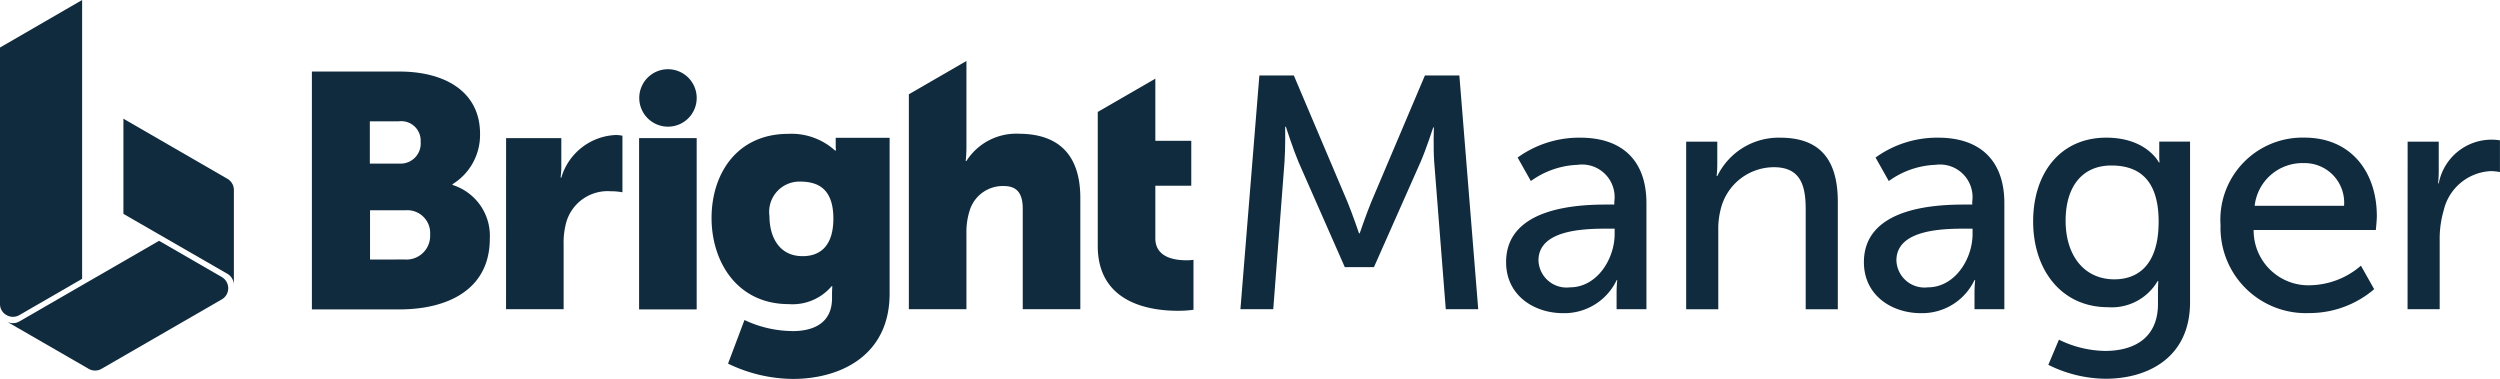
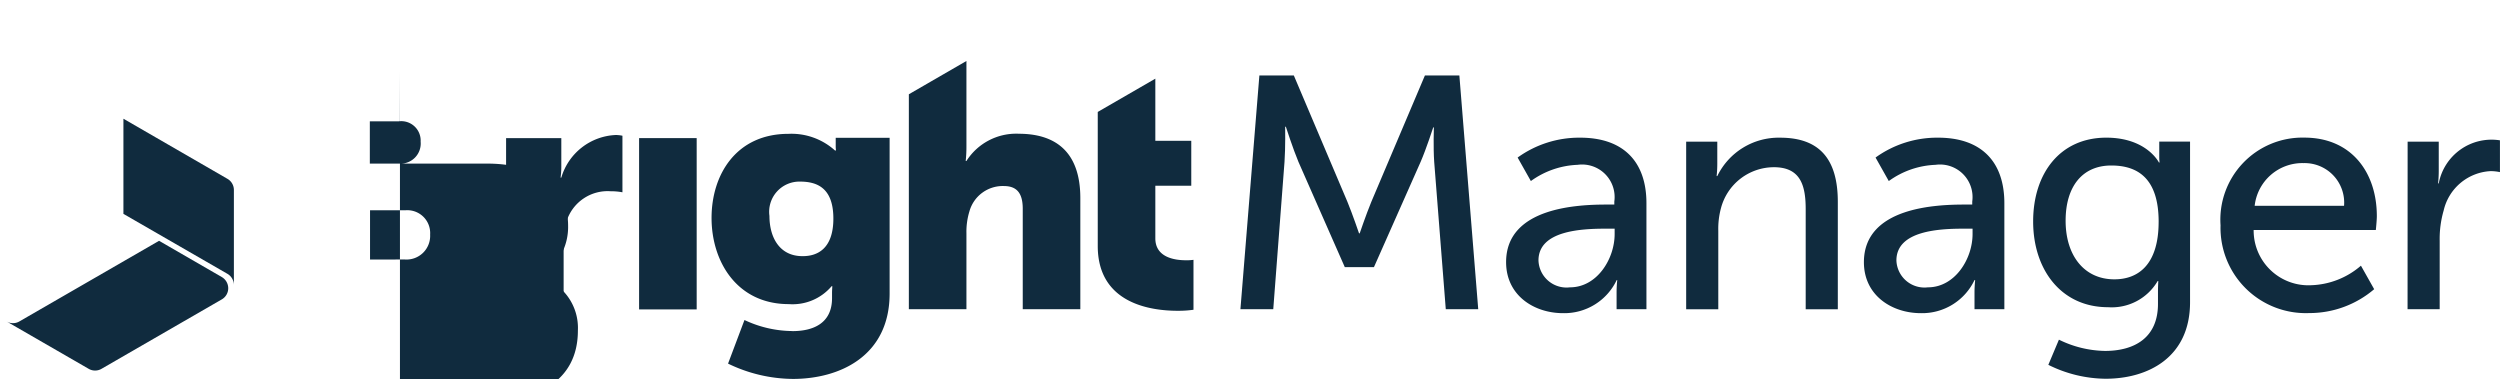
<svg xmlns="http://www.w3.org/2000/svg" width="167.495" height="25.391" viewBox="0 0 167.495 25.391">
  <g id="BrightManager_Logo_RGB" transform="translate(-217.85 -359.73)">
    <g id="Group_70" data-name="Group 70" transform="translate(217.85 359.73)">
      <g id="Group_67" data-name="Group 67" transform="translate(20.881 4.793)">
        <g id="Group_66" data-name="Group 66">
-           <path id="Path_61" data-name="Path 61" d="M318.192,397.922a1.586,1.586,0,0,0,1.7-1.668,1.532,1.532,0,0,0-1.668-1.628h-2.358v3.3Zm-.336-6.424a1.346,1.346,0,0,0,1.4-1.47,1.3,1.3,0,0,0-1.47-1.362h-1.934V391.5Zm-5.9-6.168h5.862c3.187,0,5.418,1.431,5.418,4.164a3.877,3.877,0,0,1-1.845,3.385v.049a3.572,3.572,0,0,1,2.5,3.592c0,3.473-2.9,4.747-6.059,4.747h-5.862V385.33Z" transform="translate(-311.955 -385.33)" fill="#102b3e" />
+           <path id="Path_61" data-name="Path 61" d="M318.192,397.922a1.586,1.586,0,0,0,1.7-1.668,1.532,1.532,0,0,0-1.668-1.628h-2.358v3.3Zm-.336-6.424a1.346,1.346,0,0,0,1.4-1.47,1.3,1.3,0,0,0-1.47-1.362h-1.934V391.5Zh5.862c3.187,0,5.418,1.431,5.418,4.164a3.877,3.877,0,0,1-1.845,3.385v.049a3.572,3.572,0,0,1,2.5,3.592c0,3.473-2.9,4.747-6.059,4.747h-5.862V385.33Z" transform="translate(-311.955 -385.33)" fill="#102b3e" />
          <path id="Path_62" data-name="Path 62" d="M370.659,404.705h3.7v1.934a5.513,5.513,0,0,1-.049.71h.049a3.982,3.982,0,0,1,3.651-2.852,2.278,2.278,0,0,1,.444.049v3.789a4.024,4.024,0,0,0-.78-.069,2.883,2.883,0,0,0-2.96,2,5.086,5.086,0,0,0-.2,1.559v4.342h-3.858Z" transform="translate(-357.633 -400.245)" fill="#102b3e" />
        </g>
      </g>
      <rect id="Rectangle_315" data-name="Rectangle 315" width="3.858" height="11.477" transform="translate(42.818 9.253)" fill="#102b3e" />
      <g id="Group_69" data-name="Group 69" transform="translate(0)">
        <g id="Group_68" data-name="Group 68">
-           <path id="Path_63" data-name="Path 63" d="M414.712,386.557a1.924,1.924,0,1,0-1.924,1.924,1.92,1.92,0,0,0,1.924-1.924" transform="translate(-368.035 -379.995)" fill="#102b3e" />
          <path id="Path_64" data-name="Path 64" d="M440.861,409.831c0-2.033-1.066-2.477-2.23-2.477a2.025,2.025,0,0,0-2.053,2.3c0,1.431.671,2.694,2.211,2.694,1.006.01,2.072-.5,2.072-2.516m-2.743,7.539c1.381,0,2.654-.513,2.654-2.21v-.375c0-.138.02-.424.02-.424h-.049a3.426,3.426,0,0,1-2.872,1.2c-3.454,0-5.171-2.832-5.171-5.773,0-2.921,1.668-5.635,5.151-5.635a4.353,4.353,0,0,1,3.118,1.115h.069a2.192,2.192,0,0,1-.02-.266v-.582h3.612v10.43c0,4.194-3.345,5.723-6.483,5.723a10.092,10.092,0,0,1-4.342-1.026l1.1-2.921a7.638,7.638,0,0,0,3.217.74" transform="translate(-385.027 -395.187)" fill="#102b3e" />
          <path id="Path_65" data-name="Path 65" d="M499.611,387.017a3.952,3.952,0,0,0-3.5,1.826h-.049a8.9,8.9,0,0,0,.049-.977v-5.723l-3.858,2.23v14.4h3.858v-5.082a4.653,4.653,0,0,1,.2-1.47,2.318,2.318,0,0,1,2.3-1.7c.849,0,1.273.444,1.273,1.52v6.73h3.858v-7.441c0-3.237-1.806-4.312-4.125-4.312" transform="translate(-431.362 -378.057)" fill="#102b3e" />
          <path id="Path_66" data-name="Path 66" d="M555.218,399.646c-.74,0-2.053-.178-2.053-1.47v-3.523h2.408v-3.01h-2.408v-4.164l-3.858,2.23v8.98c0,3.858,3.543,4.342,5.368,4.342a7.173,7.173,0,0,0,1.046-.069v-3.345a3.345,3.345,0,0,1-.5.03" transform="translate(-475.76 -382.209)" fill="#102b3e" />
-           <path id="Path_67" data-name="Path 67" d="M217.85,384.088a.839.839,0,0,0,.434.75.855.855,0,0,0,.868,0l4.2-2.428V363.73l-5.506,3.187Z" transform="translate(-217.85 -363.73)" fill="#102b3e" />
          <path id="Path_68" data-name="Path 68" d="M219.807,441.843a.855.855,0,0,0,.868,0l9.355-5.4,4.2,2.427a.872.872,0,0,1,.434.75.86.86,0,0,1-.434.75l-8.052,4.648a.855.855,0,0,1-.868,0Z" transform="translate(-219.373 -420.31)" fill="#102b3e" />
          <path id="Path_69" data-name="Path 69" d="M255.118,405.95l6.967,4.016a.872.872,0,0,1,.434.75v-6.365a.861.861,0,0,0-.434-.75l-6.967-4.026Z" transform="translate(-246.849 -391.621)" fill="#102b3e" />
        </g>
      </g>
    </g>
    <g id="Group_71" data-name="Group 71" transform="translate(300.961 364.784)">
      <path id="Path_70" data-name="Path 70" d="M593.672,386.509h2.307l3.594,8.474c.355.865.776,2.107.776,2.107h.044s.421-1.242.776-2.107l3.594-8.474h2.307l1.264,15.662h-2.174l-.776-9.872c-.067-.954-.022-2.307-.022-2.307h-.044s-.466,1.442-.843,2.307l-3.128,7.055h-1.952l-3.106-7.055c-.355-.843-.843-2.352-.843-2.352H595.4s.022,1.4-.044,2.352l-.754,9.872h-2.2Z" transform="translate(-592.407 -386.509)" fill="#102b3e" />
      <path id="Path_71" data-name="Path 71" d="M679.352,409.785h.488v-.2a2.181,2.181,0,0,0-2.463-2.462,5.694,5.694,0,0,0-3.128,1.087l-.887-1.575a7.043,7.043,0,0,1,4.193-1.331c2.839,0,4.437,1.553,4.437,4.392v7.1h-2V415.73a8.417,8.417,0,0,1,.044-.887H680a3.883,3.883,0,0,1-3.594,2.218c-1.93,0-3.816-1.176-3.816-3.416C672.586,409.941,677.466,409.785,679.352,409.785Zm-2.485,5.546c1.819,0,2.995-1.908,2.995-3.572V411.4h-.555c-1.62,0-4.548.111-4.548,2.13A1.881,1.881,0,0,0,676.867,415.331Z" transform="translate(-654.795 -401.134)" fill="#102b3e" />
      <path id="Path_72" data-name="Path 72" d="M726.971,405.571h2.085v1.486a7.87,7.87,0,0,1-.044.821h.044a4.569,4.569,0,0,1,4.215-2.573c2.64,0,3.86,1.442,3.86,4.3V416.8h-2.152v-6.7c0-1.575-.333-2.817-2.13-2.817a3.676,3.676,0,0,0-3.549,2.751,5.313,5.313,0,0,0-.177,1.509V416.8h-2.152Z" transform="translate(-697.112 -401.134)" fill="#102b3e" />
      <path id="Path_73" data-name="Path 73" d="M787.422,409.785h.488v-.2a2.181,2.181,0,0,0-2.463-2.462,5.694,5.694,0,0,0-3.128,1.087l-.887-1.575a7.043,7.043,0,0,1,4.193-1.331c2.839,0,4.437,1.553,4.437,4.392v7.1h-2V415.73a8.406,8.406,0,0,1,.044-.887h-.044a3.883,3.883,0,0,1-3.594,2.218c-1.93,0-3.816-1.176-3.816-3.416C780.656,409.941,785.536,409.785,787.422,409.785Zm-2.485,5.546c1.819,0,2.995-1.908,2.995-3.572V411.4h-.554c-1.62,0-4.548.111-4.548,2.13A1.881,1.881,0,0,0,784.937,415.331Z" transform="translate(-738.885 -401.134)" fill="#102b3e" />
      <path id="Path_74" data-name="Path 74" d="M836.556,419.591c1.952,0,3.549-.865,3.549-3.15v-.821c0-.355.022-.71.022-.71h-.044a3.562,3.562,0,0,1-3.327,1.752c-3.128,0-5.014-2.507-5.014-5.746,0-3.217,1.8-5.613,4.9-5.613,2.706,0,3.527,1.664,3.527,1.664h.044a2.8,2.8,0,0,1-.022-.355v-1.043h2.063V416.33c0,3.7-2.817,5.125-5.657,5.125a8.746,8.746,0,0,1-3.838-.932l.71-1.686A7.229,7.229,0,0,0,836.556,419.591Zm3.594-8.652c0-2.928-1.42-3.771-3.172-3.771-1.952,0-3.061,1.42-3.061,3.7,0,2.329,1.242,3.926,3.261,3.926C838.73,414.8,840.149,413.868,840.149,410.94Z" transform="translate(-778.636 -401.134)" fill="#102b3e" />
      <path id="Path_75" data-name="Path 75" d="M893.936,405.3c3.172,0,4.858,2.351,4.858,5.257,0,.288-.067.932-.067.932h-8.186a3.668,3.668,0,0,0,3.86,3.7,5.352,5.352,0,0,0,3.328-1.309l.887,1.575a6.681,6.681,0,0,1-4.348,1.6,5.716,5.716,0,0,1-5.945-5.879A5.5,5.5,0,0,1,893.936,405.3Zm2.662,4.57a2.648,2.648,0,0,0-2.706-2.862,3.216,3.216,0,0,0-3.283,2.862Z" transform="translate(-822.662 -401.134)" fill="#102b3e" />
      <path id="Path_76" data-name="Path 76" d="M944.809,406.039h2.085v1.952a8.035,8.035,0,0,1-.044.843h.044a3.6,3.6,0,0,1,4.1-2.884v2.13a3.089,3.089,0,0,0-.621-.067,3.405,3.405,0,0,0-3.15,2.64,6.826,6.826,0,0,0-.266,2.019v4.592h-2.152Z" transform="translate(-866.614 -401.602)" fill="#102b3e" />
    </g>
  </g>
</svg>